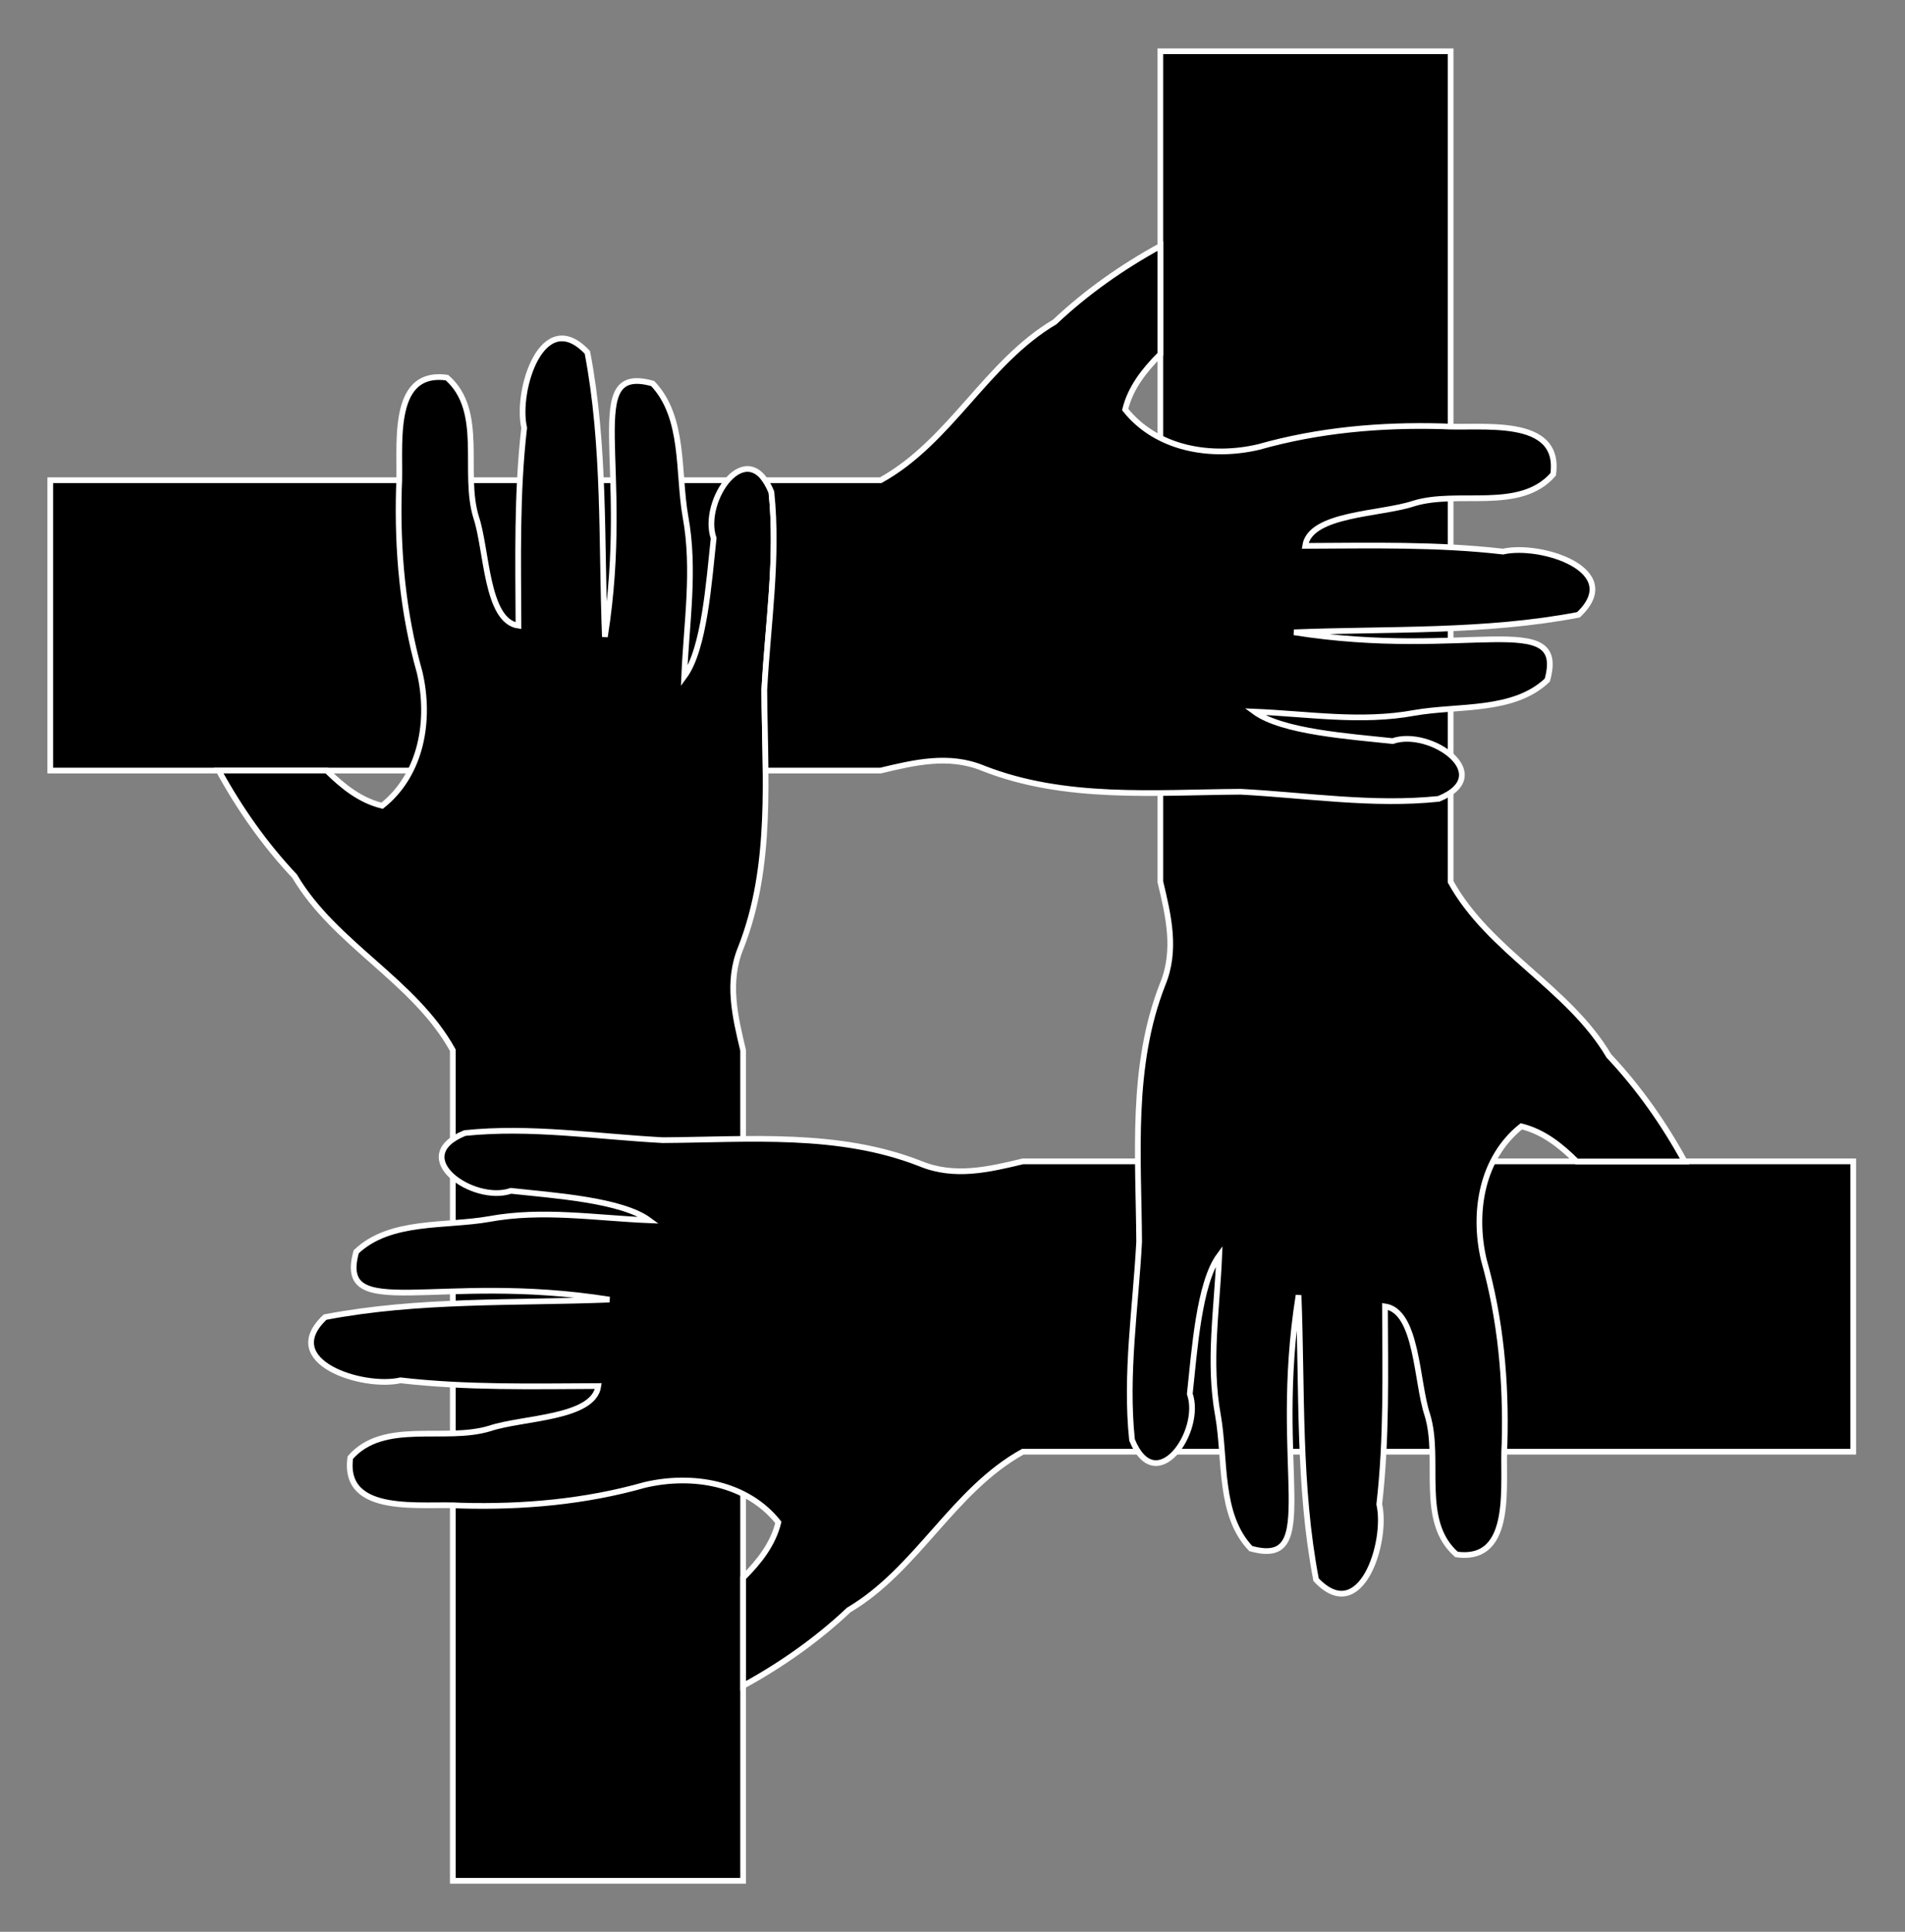
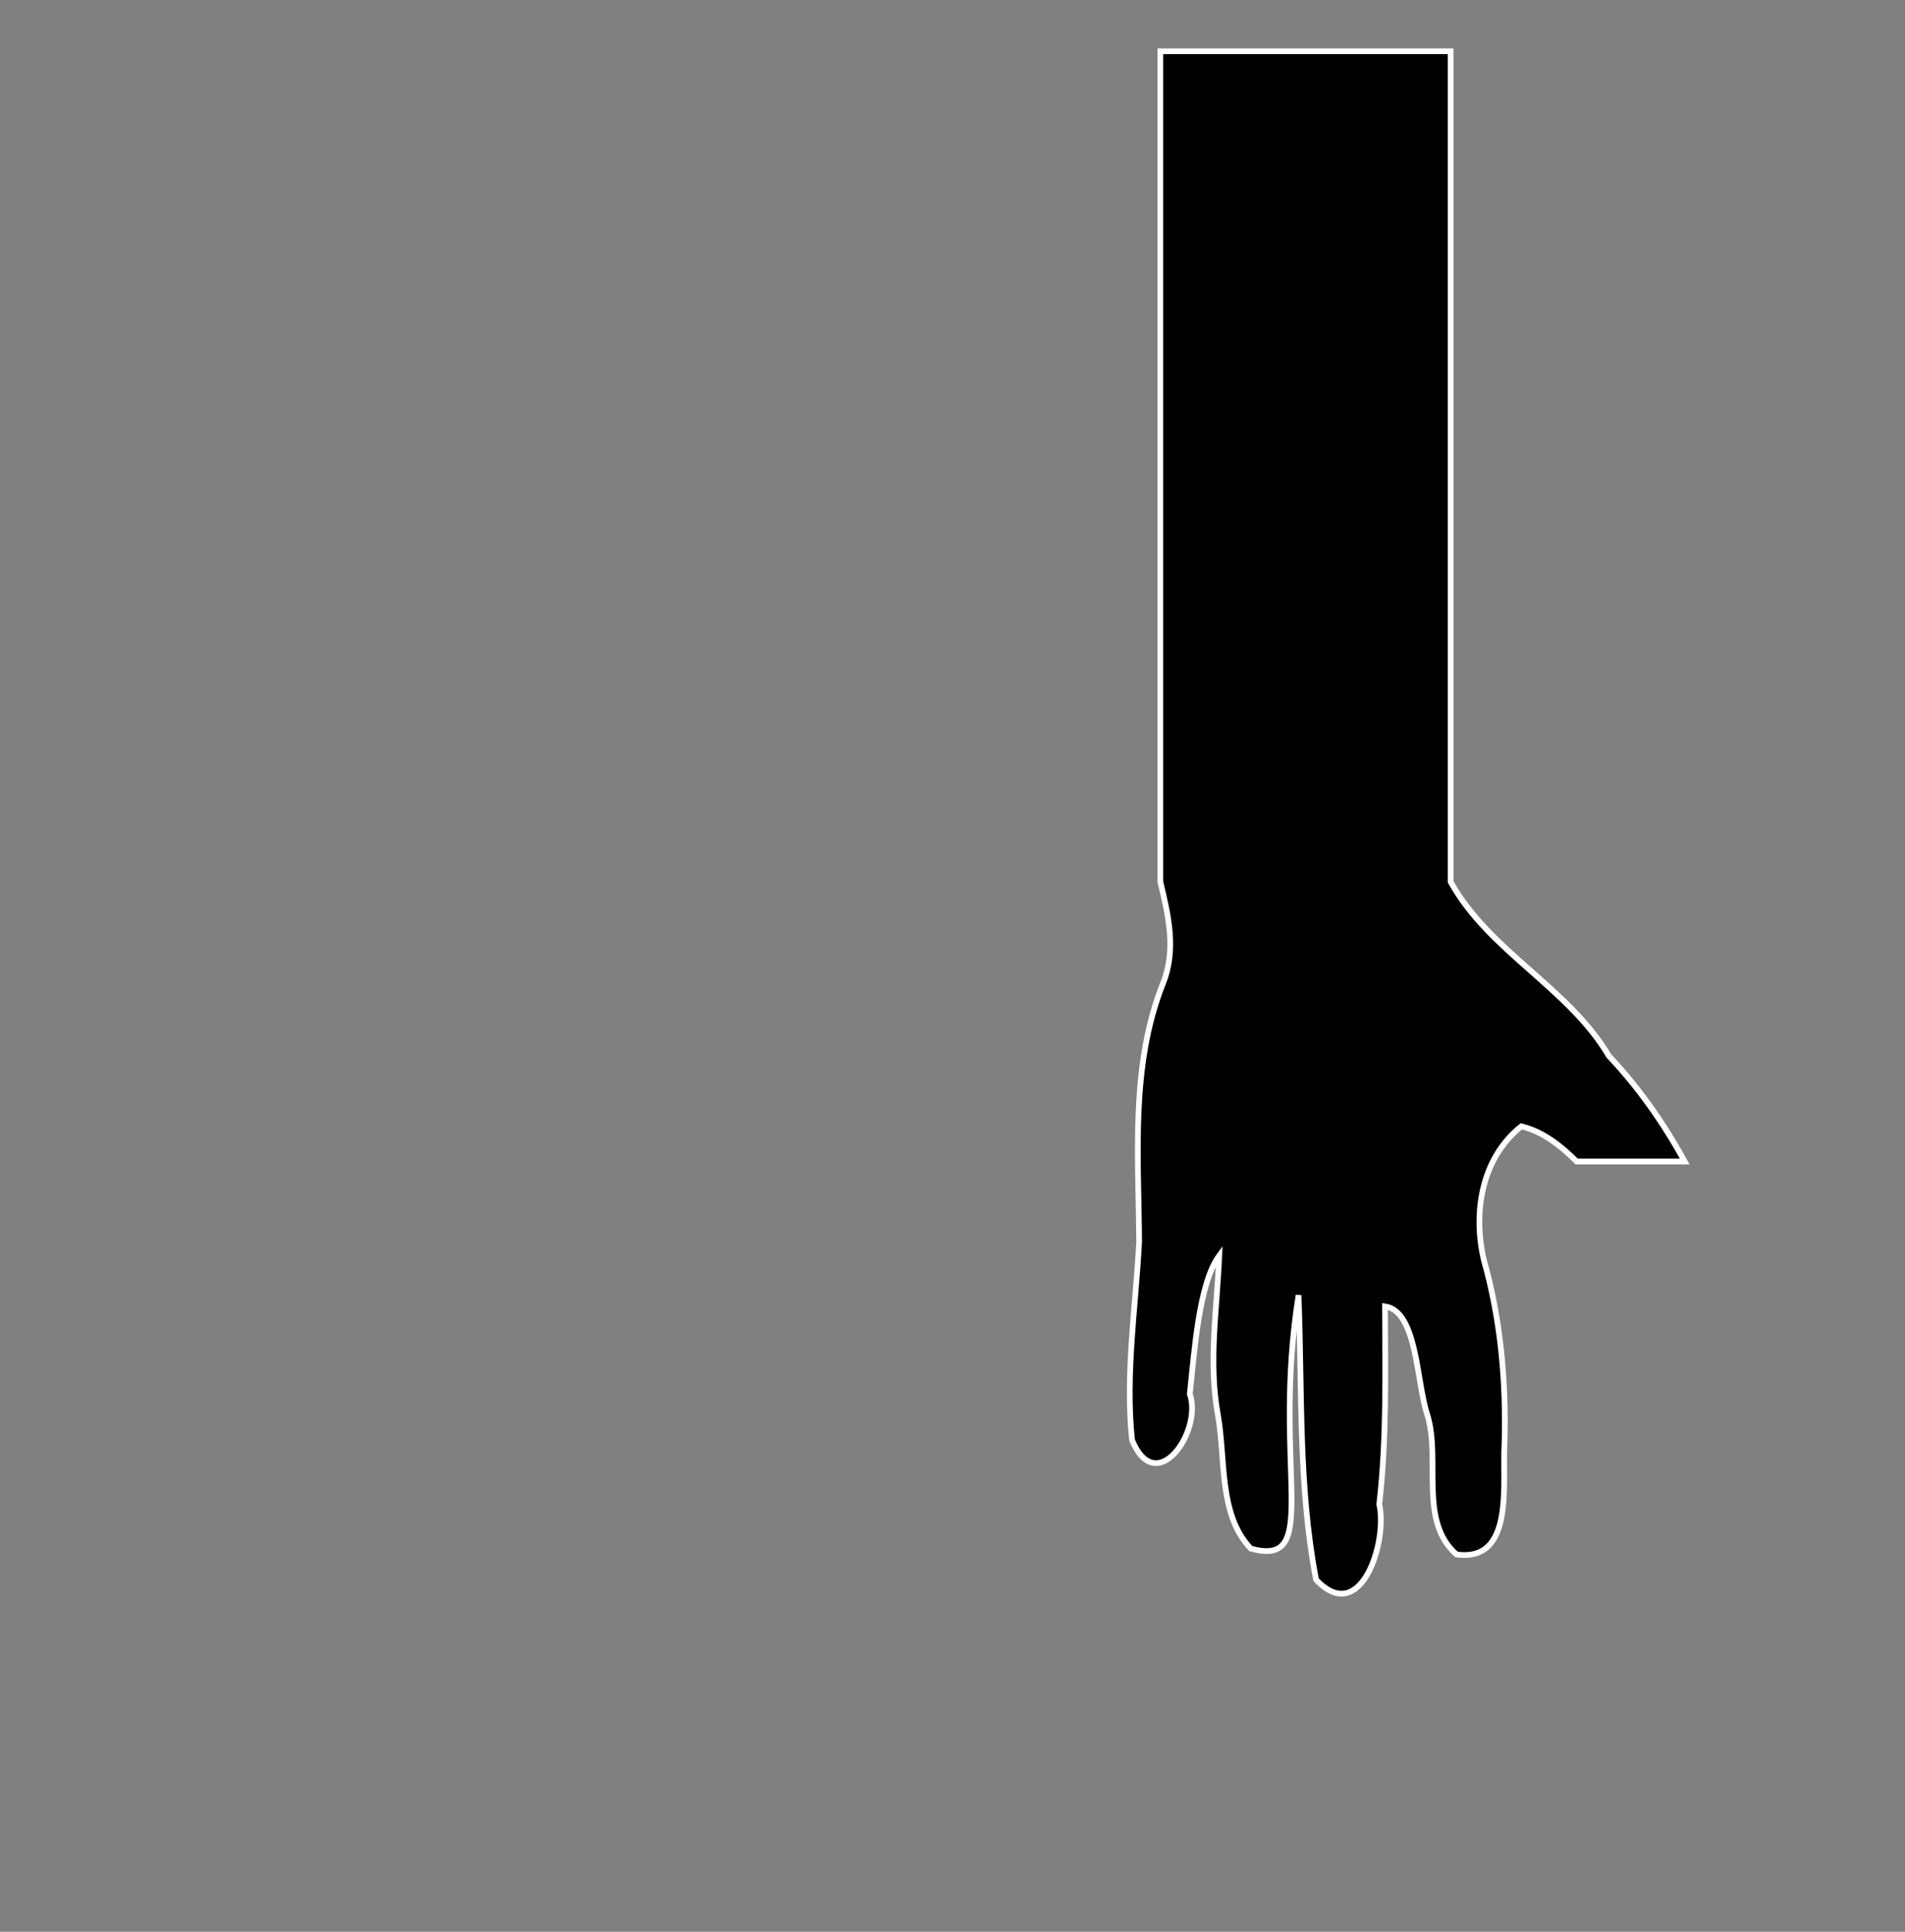
<svg xmlns="http://www.w3.org/2000/svg" version="1.1" id="Layer_1" x="0px" y="0px" viewBox="0 0 1666 1689.146" enable-background="new 0 0 1666 1689.146" xml:space="preserve">
  <rect x="0" y="0" width="1666" height="1689.146" fill="#808080" stroke="none" />
  <g>
-     <rect x="43.962" y="419.898" stroke="#FFFFFF" stroke-width="5" stroke-miterlimit="10" width="608.059" height="253.883" />
-     <path stroke="#FFFFFF" stroke-width="5" stroke-miterlimit="10" d="M668.407,603.545c3.042-57.613,12.237-115.566,6.224-173.225   c-21.016-51.476-61.923,7.514-50.521,40.338c-4.087,37.627-8.014,96.775-25.747,120.877c1.914-46.625,9.674-93.32,1.091-139.857   c-6.8-38.552-0.429-86.64-28.641-116.318c-63.341-17.532-17.81,70.58-41.817,221.495c-3.253-82.895,0.386-166.947-15.315-248.726   c-38.987-41.401-62.792,32.946-55.264,65.969c-6.635,57.503-5.209,115.291-4.995,173.019   c-28.399-4.098-27.439-66.252-37.019-94.781c-12.114-39.308,7.884-92.927-25.529-122.131c-51.575-7.14-39.737,63.807-42.004,96.895   c-1.529,54.184,3.296,108.464,18.11,160.716c9.727,41.583,1.895,89.113-32.795,116.725c-19.198-4.728-34.312-16.774-48.404-30.761   h-94.493c18.257,33.333,40.06,64.399,66.324,92.322c35.482,59.957,104.578,91.175,138.396,152.226v726.244h253.883V918.448   c-7.114-29.801-14.324-59.854-2.04-89.639C676.047,757.148,668.894,678.752,668.407,603.545z" />
-     <path stroke="#FFFFFF" stroke-width="5" stroke-miterlimit="10" d="M579.703,996.96c-57.613-3.042-115.566-12.237-173.225-6.224   c-51.476,21.016,7.514,61.923,40.338,50.521c37.627,4.087,96.775,8.014,120.877,25.746c-46.625-1.914-93.32-9.674-139.857-1.091   c-38.552,6.8-86.64,0.429-116.318,28.641c-17.532,63.342,70.58,17.81,221.495,41.817c-82.895,3.253-166.947-0.386-248.726,15.316   c-41.401,38.987,32.946,62.792,65.969,55.264c57.503,6.635,115.291,5.209,173.019,4.995c-4.098,28.399-66.252,27.439-94.781,37.019   c-39.308,12.114-92.927-7.884-122.131,25.529c-7.14,51.575,63.807,39.737,96.895,42.004c54.184,1.529,108.464-3.296,160.716-18.11   c41.583-9.727,89.113-1.895,116.725,32.795c-4.728,19.198-16.774,34.312-30.761,48.404v94.493   c33.333-18.257,64.399-40.06,92.322-66.324c59.957-35.482,91.175-104.578,152.226-138.396h726.244v-253.883H894.606   c-29.801,7.114-59.854,14.324-89.639,2.04C733.306,989.319,654.91,996.472,579.703,996.96z" />
    <path stroke="#FFFFFF" stroke-width="5" stroke-miterlimit="10" d="M996.232,1085.851c-3.042,57.613-12.237,115.566-6.224,173.225   c21.016,51.476,61.923-7.514,50.521-40.338c4.087-37.627,8.014-96.775,25.747-120.877c-1.914,46.625-9.674,93.32-1.091,139.857   c6.8,38.552,0.429,86.64,28.641,116.318c63.342,17.532,17.81-70.58,41.817-221.495c3.253,82.895-0.386,166.947,15.315,248.726   c38.987,41.401,62.792-32.946,55.264-65.969c6.635-57.503,5.209-115.291,4.995-173.019c28.4,4.098,27.439,66.252,37.019,94.781   c12.114,39.308-7.884,92.927,25.529,122.131c51.575,7.14,39.737-63.807,42.004-96.895c1.529-54.184-3.296-108.464-18.11-160.716   c-9.727-41.583-1.895-89.113,32.796-116.725c19.198,4.728,34.312,16.774,48.404,30.761h94.493   c-18.257-33.333-40.06-64.399-66.324-92.322c-35.482-59.957-104.578-91.175-138.396-152.226V44.823H1014.75v726.125   c7.114,29.801,14.324,59.854,2.04,89.639C988.592,932.248,995.745,1010.644,996.232,1085.851z" />
-     <path stroke="#FFFFFF" stroke-width="5" stroke-miterlimit="10" d="M1314.437,482.308c-57.503-6.635-115.291-5.209-173.019-4.995   c4.098-28.4,66.252-27.439,94.781-37.019c39.308-12.114,92.927,7.884,122.131-25.529c7.14-51.575-63.807-39.737-96.895-42.004   c-54.184-1.529-108.464,3.296-160.717,18.11c-41.583,9.727-89.113,1.895-116.725-32.796c4.728-19.198,16.774-34.312,30.761-48.404   v-94.493c-33.333,18.257-64.399,40.06-92.322,66.324c-59.957,35.482-91.175,104.578-152.226,138.396H669.15   c1.932,2.798,3.773,6.24,5.481,10.423c6.013,57.659-3.183,115.612-6.224,173.225c0.15,23.205,0.935,46.714,1.12,70.236h100.56   c29.801-7.114,59.854-14.324,89.639-2.04c71.661,28.198,150.057,21.046,225.264,20.558c57.613,3.042,115.566,12.237,173.225,6.224   c51.476-21.016-7.514-61.923-40.338-50.521c-37.627-4.087-96.775-8.014-120.877-25.747c46.625,1.914,93.32,9.674,139.857,1.091   c38.552-6.8,86.64-0.429,116.318-28.641c17.532-63.341-70.58-17.81-221.495-41.817c82.895-3.253,166.947,0.386,248.726-15.315   C1421.807,498.585,1347.46,474.78,1314.437,482.308z" />
  </g>
</svg>